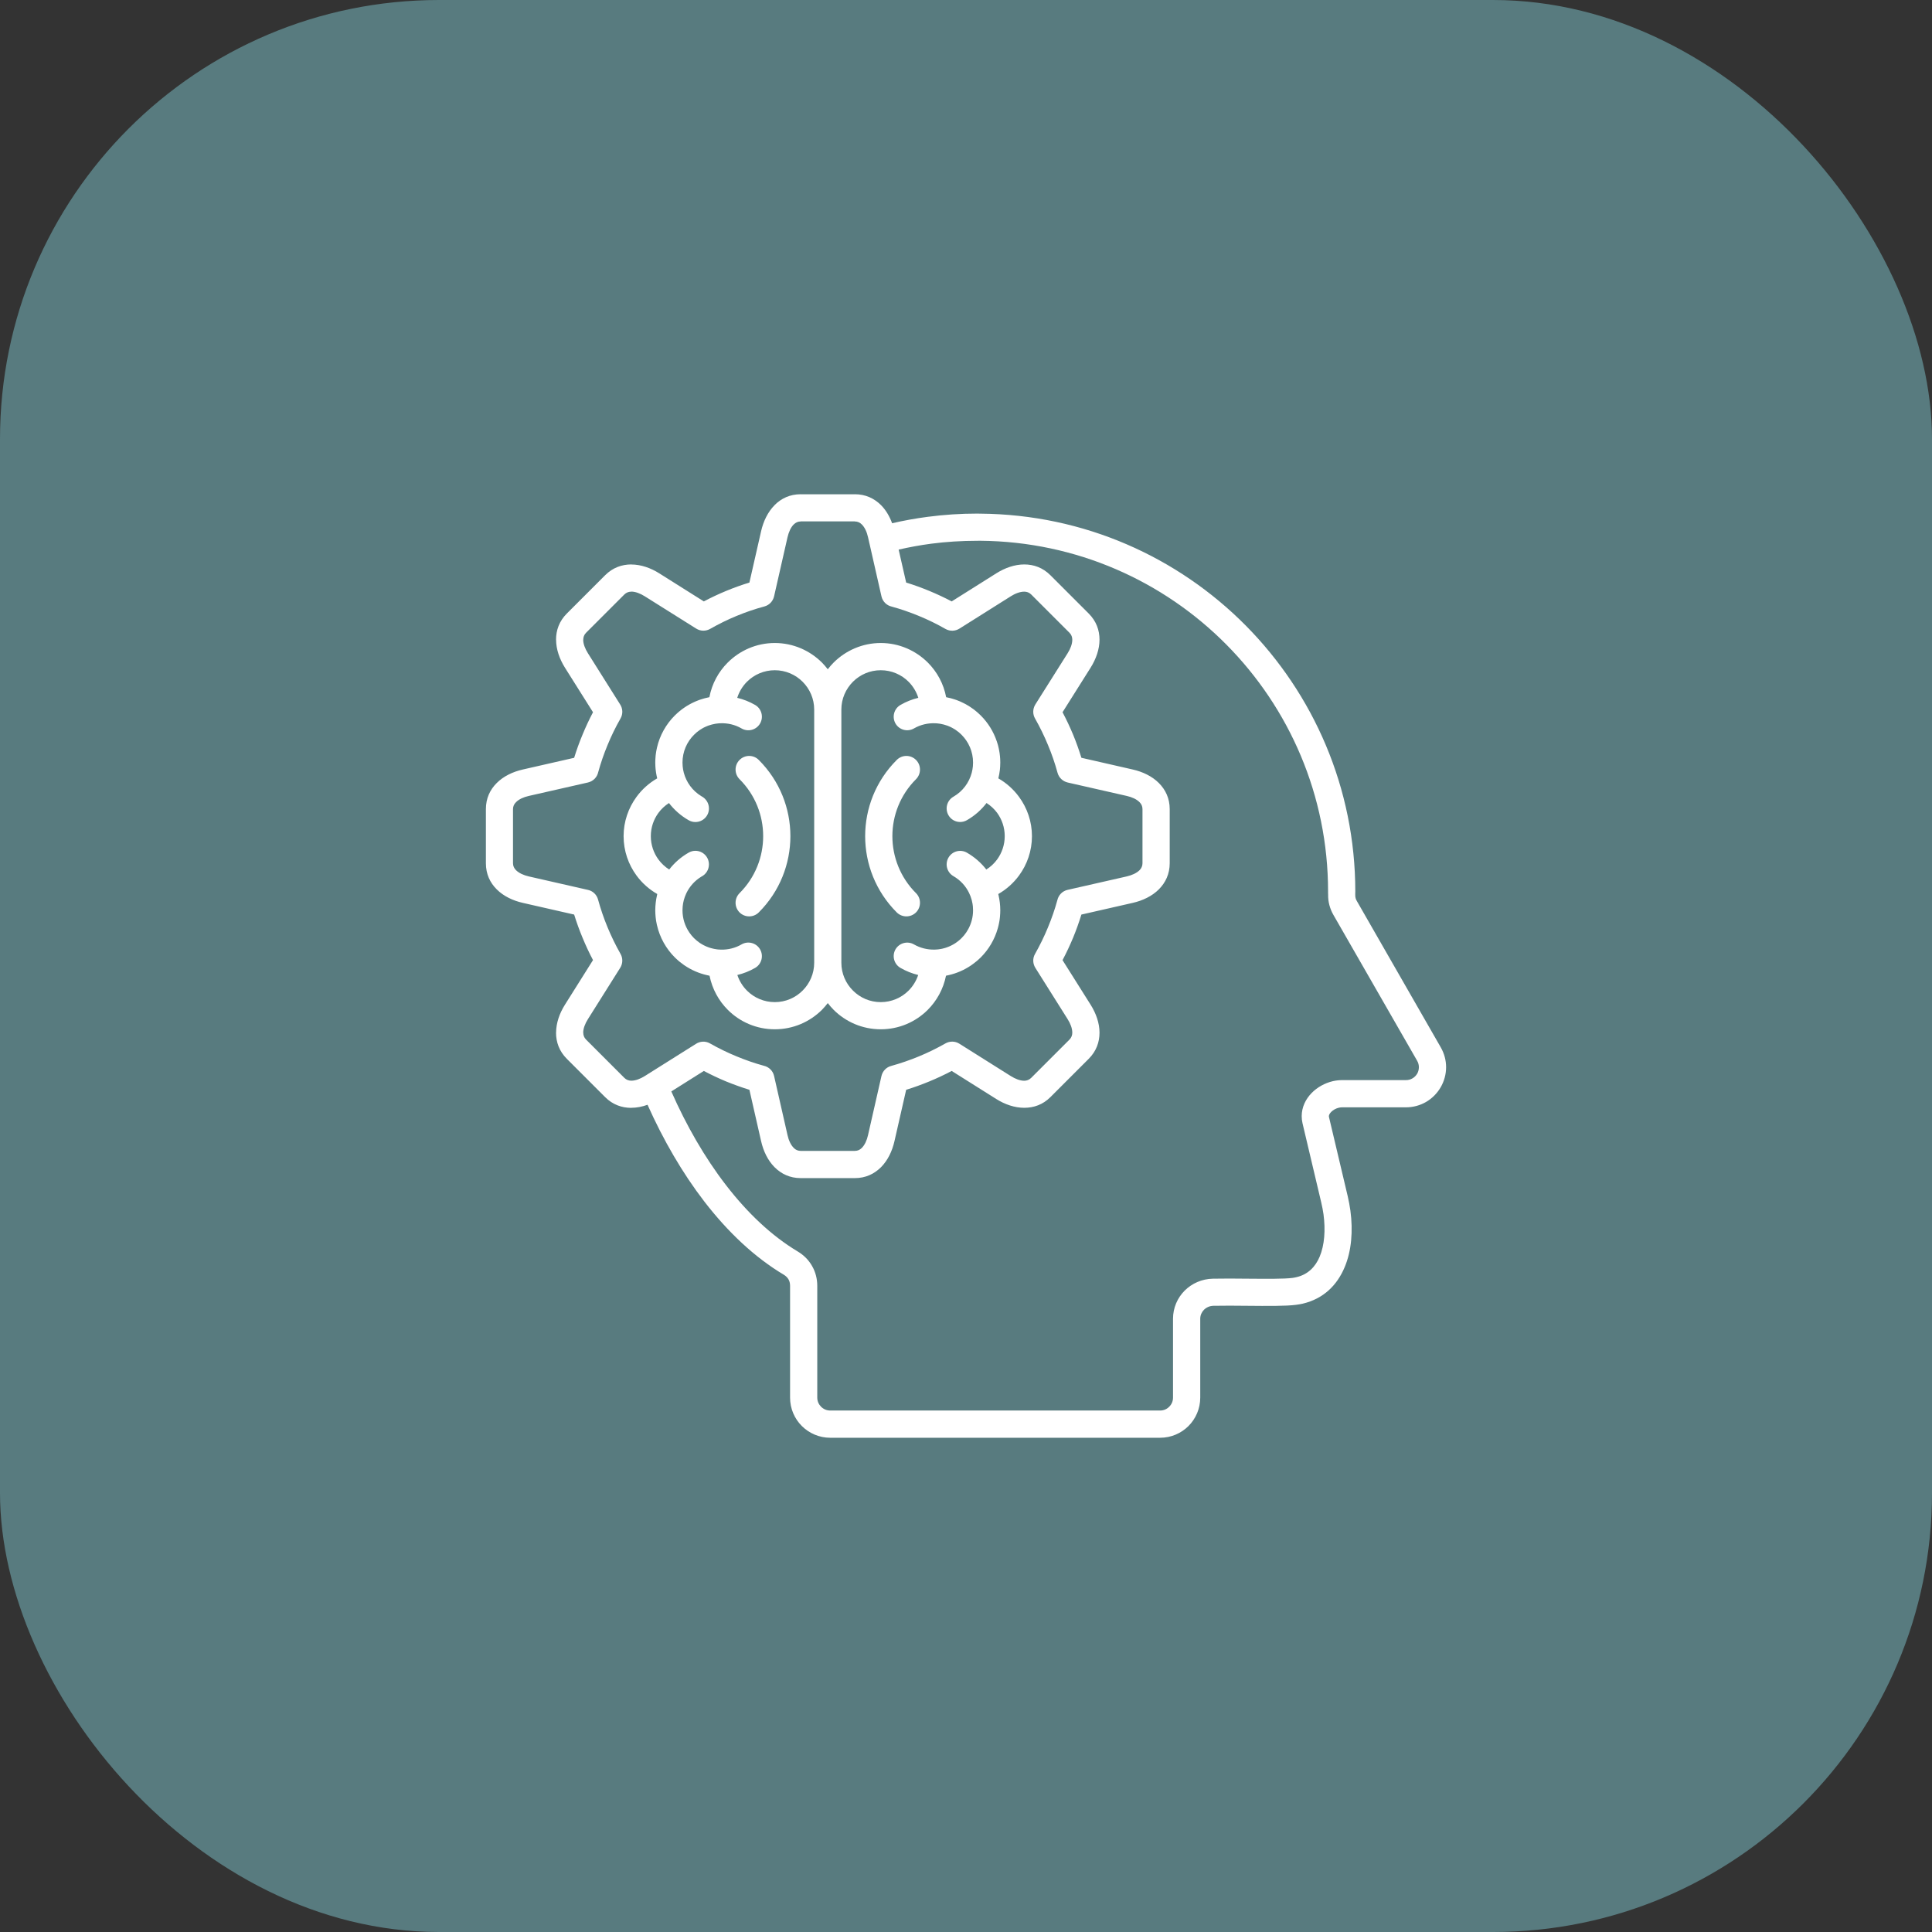
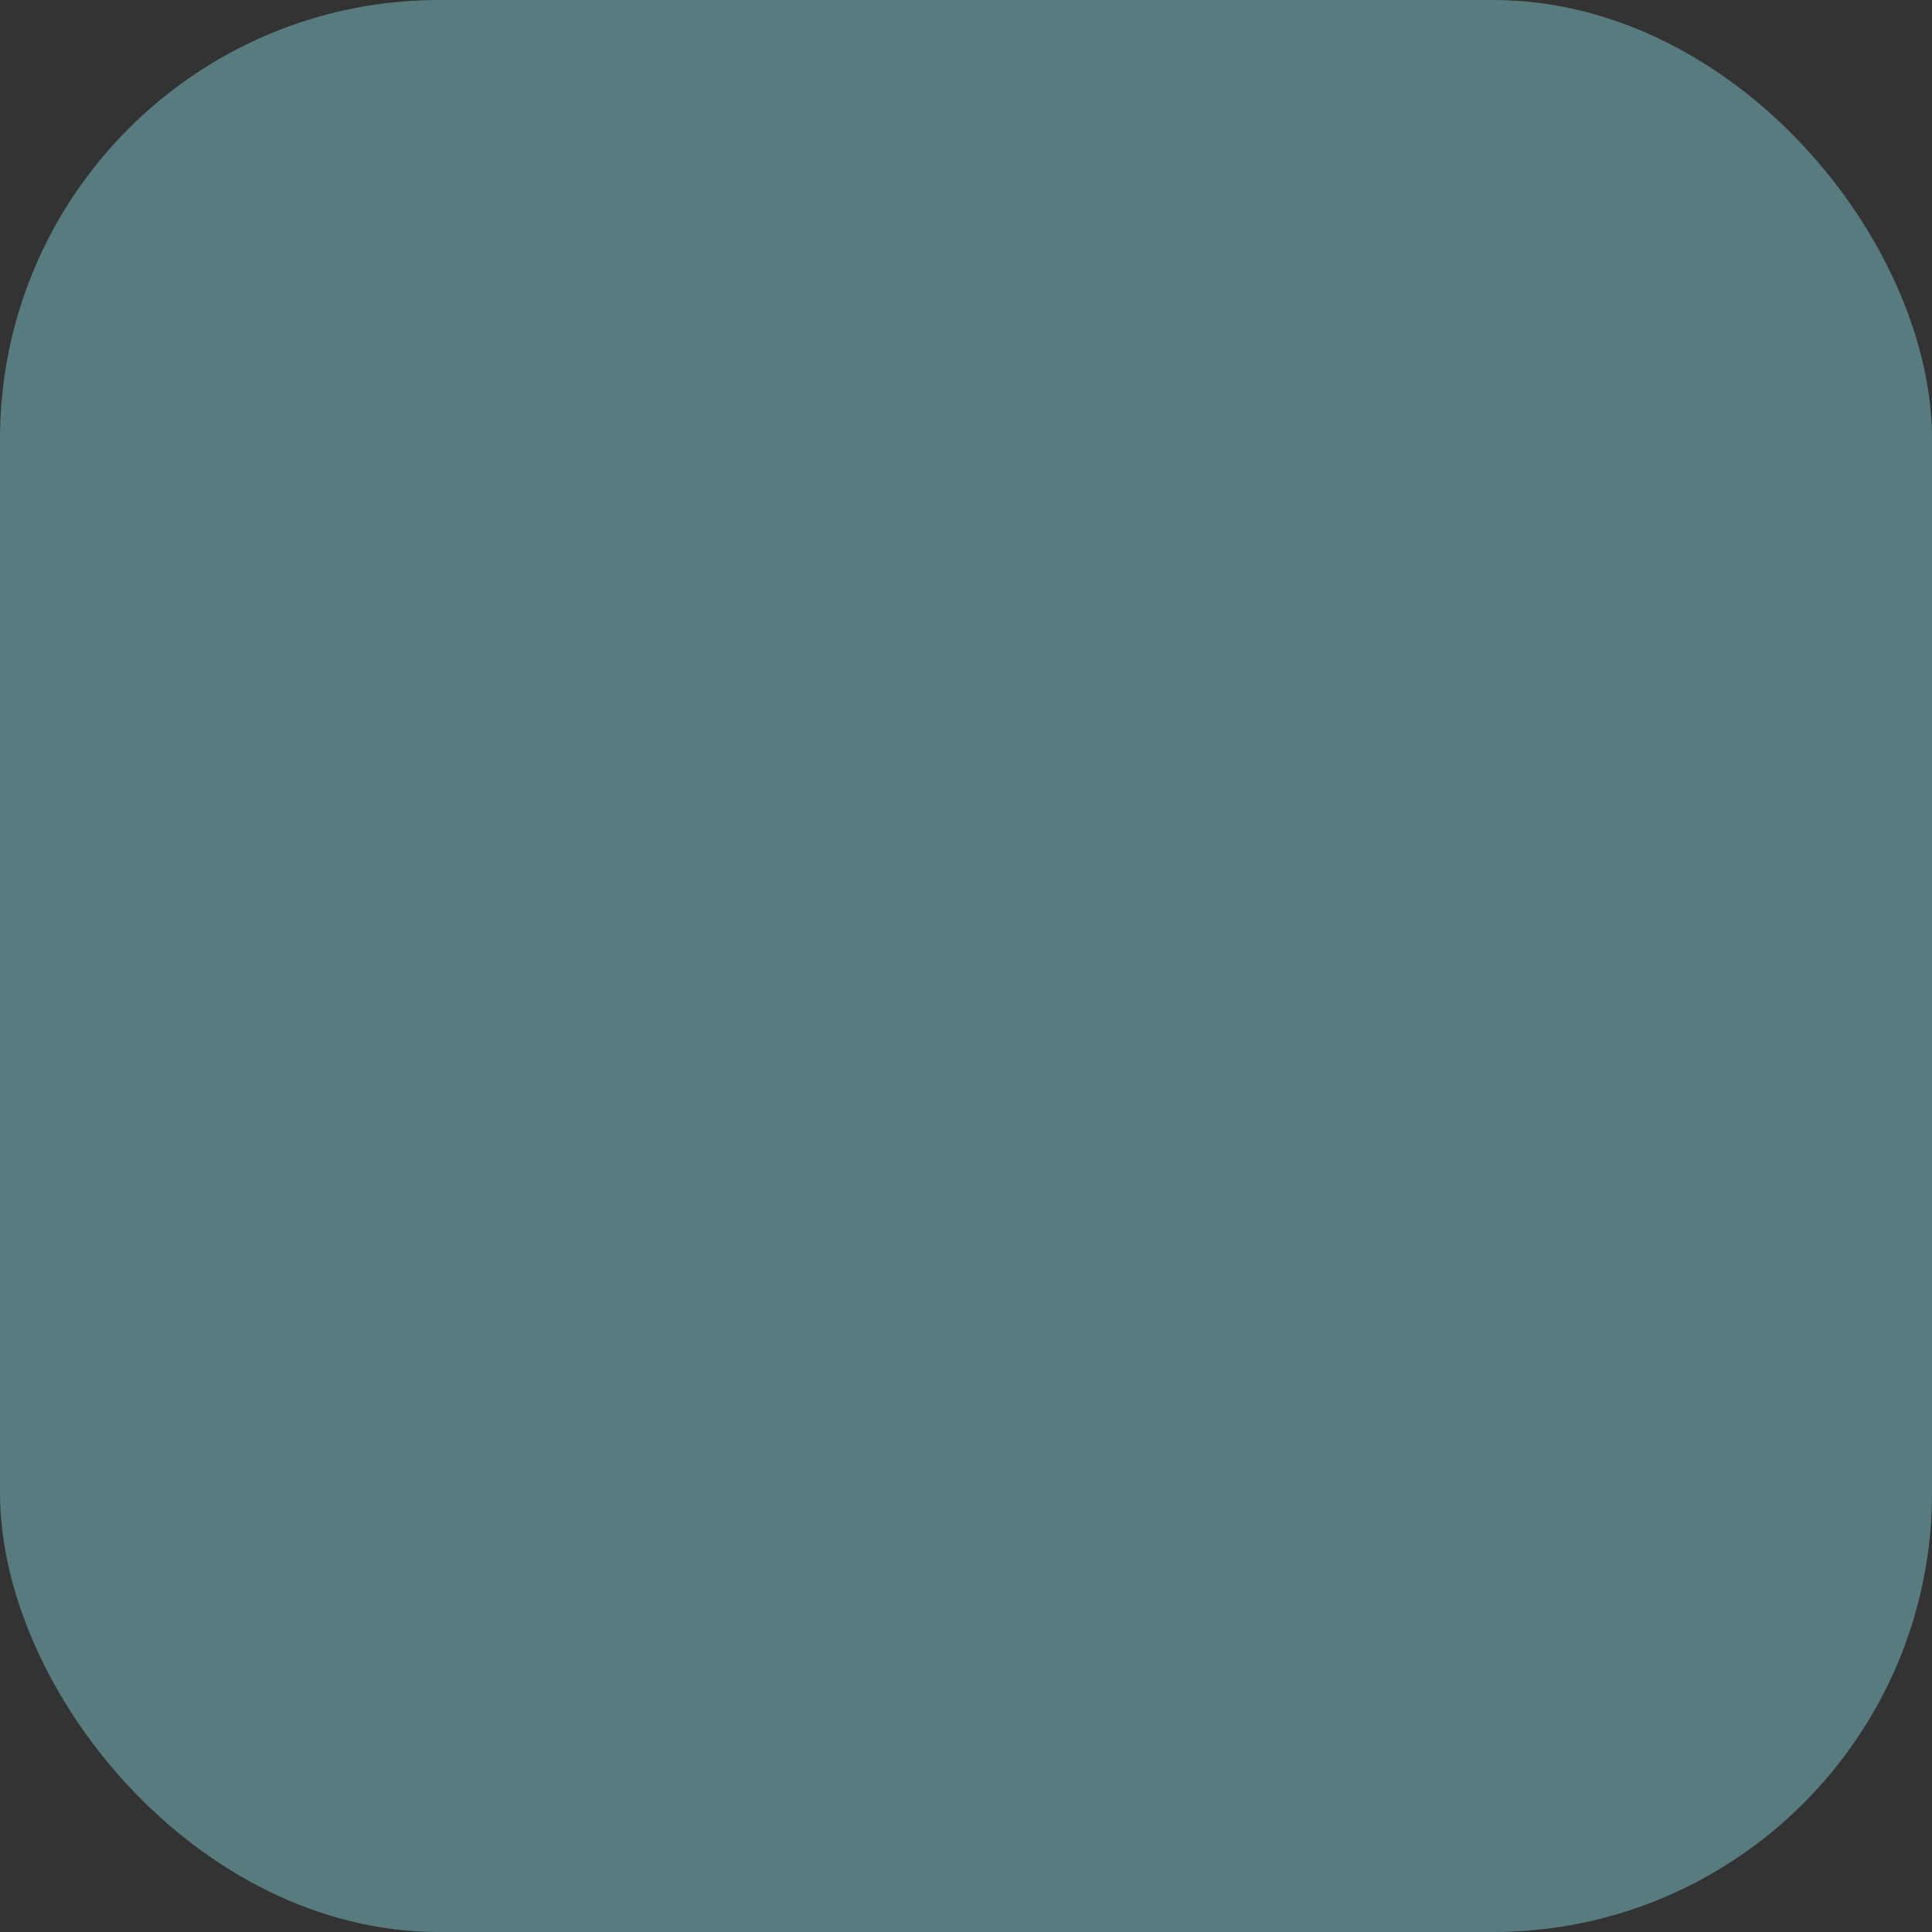
<svg xmlns="http://www.w3.org/2000/svg" fill="none" viewBox="0 0 66 66" height="66" width="66">
  <rect x="0" y="0" width="66" height="66" fill="#333333" stroke="none" />
  <rect fill="#587B7F" rx="15" height="66" width="66" y="-0" />
  <g clip-path="url(#clip0_1189_3676)">
-     <path fill="white" d="M49.217 35.776L46.358 30.791C46.333 30.752 46.318 30.716 46.31 30.684C46.301 30.648 46.295 30.608 46.297 30.565C46.297 30.381 46.299 30.565 46.299 30.458C46.299 26.915 44.868 23.702 42.553 21.366C40.238 19.032 37.036 17.575 33.491 17.547C33.307 17.545 33.491 17.545 33.384 17.545C32.818 17.545 32.251 17.582 31.688 17.656C31.275 17.71 30.87 17.784 30.476 17.875C30.389 17.639 30.264 17.424 30.096 17.255C29.866 17.027 29.57 16.884 29.203 16.884V16.886H27.353V16.884C26.986 16.884 26.69 17.025 26.461 17.255V17.257C26.229 17.49 26.077 17.81 26 18.149L25.601 19.901C25.331 19.984 25.068 20.078 24.808 20.186C24.548 20.293 24.294 20.413 24.044 20.545L22.523 19.587C22.231 19.403 21.896 19.284 21.567 19.284V19.282C21.243 19.282 20.932 19.391 20.672 19.651L19.364 20.959C19.104 21.219 18.995 21.53 18.995 21.854H18.997C18.997 22.183 19.116 22.516 19.3 22.81L20.258 24.331C20.126 24.581 20.008 24.835 19.901 25.095C19.793 25.353 19.697 25.618 19.614 25.888L17.862 26.287C17.521 26.364 17.201 26.516 16.97 26.748C16.74 26.976 16.599 27.273 16.599 27.64V29.491C16.599 29.858 16.74 30.155 16.97 30.383C17.201 30.614 17.521 30.767 17.862 30.844L19.614 31.243C19.697 31.512 19.793 31.776 19.901 32.035C20.008 32.295 20.126 32.549 20.258 32.798L19.3 34.321C19.116 34.612 18.997 34.947 18.997 35.277H18.995C18.995 35.601 19.104 35.911 19.364 36.171L20.672 37.479C20.932 37.739 21.243 37.846 21.567 37.846V37.844C21.752 37.844 21.94 37.806 22.121 37.741C22.657 38.941 23.311 40.073 24.064 41.05C24.863 42.085 25.774 42.95 26.775 43.546C26.847 43.589 26.901 43.644 26.937 43.706C26.973 43.768 26.99 43.843 26.99 43.926V47.746C26.99 48.124 27.144 48.467 27.392 48.715C27.641 48.962 27.984 49.116 28.36 49.116H39.632C40.01 49.116 40.353 48.962 40.601 48.715C40.848 48.467 41.002 48.124 41.002 47.746V45.05C41.002 44.932 41.051 44.824 41.128 44.745C41.213 44.662 41.326 44.61 41.452 44.608C41.797 44.6 42.207 44.604 42.61 44.608C43.285 44.614 43.942 44.621 44.279 44.574C44.362 44.563 44.438 44.55 44.503 44.535C45.213 44.367 45.676 43.906 45.934 43.292C46.171 42.733 46.224 42.048 46.132 41.359C46.107 41.188 46.077 41.02 46.039 40.86L45.401 38.163C45.397 38.153 45.397 38.142 45.397 38.131C45.397 38.086 45.428 38.033 45.474 37.986C45.542 37.916 45.638 37.865 45.738 37.841C45.776 37.831 45.815 37.828 45.853 37.828H48.029C48.281 37.828 48.513 37.76 48.712 37.647C48.923 37.525 49.096 37.349 49.215 37.144C49.335 36.937 49.401 36.7 49.401 36.457C49.401 36.229 49.343 35.996 49.217 35.776L49.217 35.776ZM21.329 36.822L20.021 35.514C19.953 35.446 19.925 35.363 19.925 35.277H19.923C19.923 35.134 19.987 34.97 20.085 34.814L21.188 33.061C21.282 32.911 21.28 32.724 21.194 32.579C21.028 32.286 20.883 31.986 20.757 31.683C20.627 31.369 20.518 31.051 20.43 30.729C20.383 30.558 20.247 30.435 20.085 30.4L18.065 29.94C17.888 29.899 17.728 29.827 17.627 29.726C17.563 29.662 17.525 29.584 17.525 29.49V27.64C17.525 27.546 17.563 27.467 17.627 27.405C17.728 27.301 17.888 27.23 18.065 27.19L20.085 26.731C20.266 26.689 20.398 26.55 20.435 26.381C20.522 26.066 20.629 25.754 20.757 25.447C20.883 25.14 21.03 24.839 21.198 24.544C21.288 24.387 21.275 24.201 21.182 24.06L20.085 22.317C19.987 22.16 19.923 21.997 19.923 21.854H19.925C19.925 21.767 19.953 21.684 20.021 21.616L21.329 20.308C21.397 20.24 21.48 20.212 21.566 20.212V20.21C21.709 20.21 21.873 20.274 22.029 20.372L23.782 21.473C23.933 21.569 24.119 21.566 24.264 21.481C24.556 21.315 24.855 21.168 25.16 21.042C25.474 20.912 25.792 20.803 26.114 20.717C26.286 20.67 26.408 20.532 26.444 20.37L26.903 18.352C26.945 18.174 27.014 18.015 27.118 17.912V17.914C27.18 17.852 27.257 17.814 27.353 17.814V17.812H29.203V17.814C29.299 17.814 29.377 17.852 29.439 17.914C29.542 18.015 29.614 18.175 29.653 18.352L29.689 18.509C29.691 18.524 29.694 18.539 29.698 18.554C29.699 18.556 29.7 18.558 29.701 18.561L30.112 20.372C30.154 20.553 30.293 20.685 30.462 20.722C30.777 20.809 31.087 20.916 31.396 21.044C31.703 21.17 32.004 21.317 32.298 21.485C32.456 21.575 32.642 21.562 32.783 21.47L34.527 20.372C34.681 20.274 34.845 20.212 34.99 20.212C35.076 20.212 35.159 20.24 35.227 20.308L36.535 21.616C36.603 21.684 36.631 21.767 36.631 21.854C36.631 21.998 36.569 22.162 36.471 22.317L35.368 24.067C35.274 24.22 35.276 24.406 35.361 24.549C35.528 24.843 35.673 25.142 35.799 25.447C35.931 25.761 36.04 26.079 36.127 26.399C36.174 26.571 36.311 26.693 36.473 26.731H36.471L38.491 27.19C38.668 27.23 38.828 27.301 38.93 27.405C38.992 27.467 39.029 27.544 39.029 27.64V29.49C39.029 29.584 38.992 29.663 38.93 29.726C38.828 29.827 38.668 29.899 38.491 29.94L36.471 30.399C36.292 30.439 36.159 30.58 36.121 30.75C36.035 31.064 35.927 31.375 35.799 31.683C35.673 31.99 35.526 32.291 35.359 32.587C35.268 32.743 35.282 32.929 35.374 33.071L36.471 34.814C36.569 34.968 36.631 35.132 36.631 35.277C36.631 35.363 36.603 35.446 36.535 35.514L35.227 36.822C35.157 36.89 35.076 36.92 34.99 36.92C34.847 36.92 34.683 36.856 34.527 36.758L32.774 35.655C32.623 35.559 32.437 35.563 32.292 35.648C32 35.813 31.701 35.96 31.396 36.086C31.082 36.216 30.764 36.325 30.444 36.414C30.272 36.459 30.15 36.596 30.112 36.758L29.653 38.778C29.614 38.955 29.542 39.113 29.439 39.217C29.376 39.279 29.299 39.316 29.203 39.316H27.353C27.257 39.316 27.18 39.279 27.118 39.217C27.014 39.113 26.942 38.955 26.903 38.778L26.444 36.758C26.404 36.577 26.263 36.446 26.094 36.408C25.779 36.322 25.469 36.214 25.16 36.086C24.853 35.96 24.552 35.813 24.256 35.646C24.1 35.555 23.914 35.569 23.773 35.661L22.11 36.707C22.102 36.712 22.093 36.718 22.085 36.723L22.029 36.758C21.873 36.856 21.709 36.918 21.567 36.918C21.48 36.918 21.397 36.89 21.329 36.822V36.822ZM48.413 36.679C48.373 36.745 48.319 36.801 48.251 36.839C48.189 36.877 48.114 36.898 48.029 36.898H45.853C45.746 36.898 45.636 36.911 45.529 36.935C45.258 36.999 45.002 37.142 44.814 37.332C44.603 37.545 44.468 37.822 44.468 38.13C44.468 38.209 44.477 38.291 44.496 38.373L45.134 41.071C45.168 41.212 45.194 41.351 45.213 41.483C45.284 42.016 45.249 42.532 45.081 42.932C44.934 43.279 44.68 43.539 44.292 43.629C44.243 43.64 44.198 43.65 44.157 43.655C43.876 43.693 43.255 43.687 42.617 43.682C42.205 43.678 41.785 43.674 41.433 43.682C41.058 43.689 40.718 43.843 40.471 44.088C40.225 44.335 40.072 44.674 40.072 45.05V47.746C40.072 47.868 40.023 47.977 39.942 48.056C39.863 48.137 39.754 48.186 39.632 48.186H28.36C28.239 48.186 28.13 48.137 28.049 48.056C27.97 47.977 27.919 47.868 27.919 47.746V43.926C27.919 43.684 27.859 43.452 27.742 43.249C27.628 43.047 27.462 42.878 27.251 42.752C26.353 42.215 25.529 41.43 24.799 40.483C24.076 39.546 23.447 38.451 22.933 37.285L24.044 36.585C24.294 36.717 24.548 36.837 24.808 36.945C25.068 37.05 25.331 37.146 25.601 37.229L26 38.981C26.077 39.322 26.229 39.642 26.461 39.874C26.69 40.103 26.986 40.246 27.353 40.246H29.203C29.57 40.246 29.866 40.103 30.096 39.874C30.327 39.642 30.48 39.322 30.557 38.981L30.956 37.229C31.225 37.146 31.488 37.05 31.748 36.943C32.008 36.835 32.262 36.717 32.511 36.585L34.033 37.543C34.325 37.728 34.66 37.844 34.99 37.844C35.315 37.844 35.626 37.737 35.884 37.479L37.192 36.171C37.452 35.911 37.561 35.6 37.561 35.277C37.561 34.949 37.441 34.614 37.256 34.321L36.298 32.8C36.43 32.549 36.55 32.295 36.658 32.035C36.765 31.776 36.859 31.512 36.942 31.243L38.694 30.844C39.035 30.767 39.355 30.614 39.587 30.383C39.816 30.153 39.959 29.855 39.959 29.49V27.64C39.959 27.273 39.816 26.977 39.587 26.748C39.355 26.516 39.035 26.364 38.694 26.287L36.942 25.887C36.859 25.618 36.765 25.353 36.658 25.095C36.55 24.835 36.43 24.581 36.298 24.331L37.256 22.81C37.441 22.516 37.561 22.181 37.561 21.853C37.561 21.53 37.452 21.219 37.192 20.959L35.884 19.651C35.624 19.391 35.313 19.282 34.99 19.282C34.662 19.282 34.327 19.401 34.033 19.587L32.511 20.545C32.262 20.413 32.008 20.295 31.748 20.187C31.49 20.08 31.225 19.984 30.956 19.901L30.699 18.775C31.065 18.691 31.434 18.624 31.807 18.574C32.315 18.508 32.842 18.474 33.384 18.474C33.561 18.474 33.367 18.471 33.484 18.473C36.774 18.499 39.745 19.851 41.894 22.019C44.042 24.186 45.369 27.167 45.369 30.458C45.369 30.635 45.371 30.442 45.371 30.559C45.369 30.683 45.382 30.802 45.413 30.917C45.444 31.035 45.49 31.147 45.55 31.252L48.411 36.236C48.453 36.308 48.471 36.383 48.471 36.457C48.471 36.536 48.451 36.613 48.413 36.679V36.679ZM30.634 31.169C29.915 30.45 29.555 29.507 29.555 28.564C29.555 27.621 29.915 26.68 30.634 25.961C30.817 25.778 31.11 25.778 31.293 25.961C31.473 26.142 31.473 26.437 31.293 26.618C30.754 27.156 30.485 27.86 30.485 28.564C30.485 29.268 30.754 29.974 31.293 30.512C31.473 30.693 31.473 30.987 31.293 31.169C31.11 31.35 30.817 31.35 30.634 31.169ZM22.446 30.578C22.446 30.578 22.446 30.579 22.445 30.579C22.406 30.748 22.386 30.921 22.385 31.096V31.098V31.101C22.385 31.136 22.386 31.172 22.388 31.208C22.388 31.212 22.389 31.217 22.389 31.221C22.39 31.252 22.393 31.284 22.396 31.315C22.397 31.324 22.398 31.334 22.399 31.343C22.401 31.368 22.404 31.392 22.408 31.416C22.41 31.432 22.413 31.449 22.415 31.466C22.418 31.481 22.421 31.497 22.424 31.512C22.428 31.537 22.433 31.563 22.439 31.588C22.44 31.593 22.442 31.599 22.443 31.605C22.54 32.029 22.754 32.408 23.052 32.706C23.063 32.717 23.075 32.727 23.086 32.738C23.103 32.754 23.121 32.771 23.139 32.787C23.159 32.805 23.179 32.823 23.2 32.841C23.203 32.843 23.207 32.846 23.21 32.849C23.262 32.891 23.315 32.931 23.37 32.97C23.375 32.973 23.379 32.976 23.384 32.979C23.613 33.135 23.874 33.25 24.153 33.313C24.165 33.316 24.177 33.318 24.189 33.321C24.206 33.325 24.222 33.329 24.239 33.332C24.33 33.786 24.554 34.191 24.868 34.503C25.28 34.912 25.845 35.162 26.468 35.162C27.097 35.162 27.665 34.908 28.078 34.498C28.149 34.425 28.216 34.348 28.278 34.267C28.34 34.348 28.407 34.425 28.479 34.498C28.891 34.908 29.459 35.162 30.088 35.162C30.711 35.162 31.276 34.912 31.688 34.503C32.002 34.191 32.226 33.786 32.317 33.332C32.333 33.329 32.349 33.325 32.365 33.321C32.379 33.319 32.393 33.315 32.407 33.312C32.685 33.249 32.944 33.135 33.173 32.979C33.177 32.976 33.182 32.973 33.186 32.97C33.241 32.931 33.295 32.891 33.346 32.848C33.35 32.846 33.353 32.843 33.356 32.841C33.377 32.823 33.397 32.805 33.418 32.787C33.435 32.771 33.453 32.754 33.47 32.738C33.481 32.727 33.493 32.717 33.505 32.706C33.776 32.434 33.978 32.095 34.085 31.716C34.087 31.71 34.089 31.703 34.09 31.697C34.097 31.672 34.104 31.646 34.11 31.62C34.113 31.606 34.116 31.593 34.119 31.579C34.123 31.56 34.127 31.541 34.131 31.522C34.135 31.502 34.138 31.481 34.142 31.46C34.144 31.448 34.146 31.435 34.148 31.422C34.151 31.395 34.155 31.368 34.158 31.34C34.159 31.333 34.159 31.326 34.16 31.318C34.163 31.285 34.166 31.253 34.167 31.22C34.168 31.216 34.168 31.213 34.168 31.209C34.17 31.173 34.171 31.137 34.171 31.101C34.171 31.1 34.171 31.099 34.171 31.098C34.171 31.097 34.171 31.096 34.171 31.096C34.171 30.921 34.15 30.748 34.111 30.579C34.111 30.579 34.111 30.579 34.111 30.578C34.109 30.565 34.105 30.554 34.103 30.541C34.38 30.383 34.623 30.166 34.811 29.91C35.089 29.532 35.253 29.067 35.253 28.564C35.253 28.065 35.089 27.601 34.813 27.224C34.624 26.966 34.384 26.75 34.105 26.59C34.128 26.497 34.145 26.403 34.156 26.308C34.156 26.307 34.157 26.307 34.157 26.306C34.161 26.265 34.164 26.224 34.167 26.183C34.167 26.18 34.167 26.177 34.167 26.174C34.17 26.134 34.171 26.093 34.171 26.053C34.171 26.053 34.171 26.052 34.171 26.051C34.171 26.05 34.171 26.049 34.171 26.048C34.171 26.011 34.17 25.974 34.168 25.936C34.168 25.935 34.168 25.933 34.168 25.932C34.166 25.896 34.163 25.861 34.16 25.825C34.159 25.821 34.159 25.817 34.158 25.813C34.155 25.782 34.151 25.75 34.147 25.719C34.145 25.71 34.144 25.702 34.142 25.693C34.139 25.668 34.134 25.643 34.129 25.618C34.126 25.603 34.123 25.588 34.12 25.573C34.117 25.556 34.112 25.538 34.108 25.52C34.103 25.499 34.097 25.477 34.092 25.455C34.089 25.445 34.086 25.435 34.083 25.424C34.075 25.395 34.066 25.367 34.056 25.338C34.055 25.335 34.054 25.332 34.053 25.329C33.94 24.991 33.751 24.688 33.504 24.442C33.494 24.432 33.483 24.423 33.473 24.413C33.452 24.393 33.431 24.373 33.41 24.354C33.395 24.34 33.38 24.327 33.364 24.314C33.331 24.286 33.298 24.26 33.265 24.234C33.249 24.222 33.232 24.211 33.215 24.199C33.193 24.183 33.17 24.167 33.147 24.152C33.129 24.14 33.111 24.128 33.092 24.116C33.057 24.095 33.022 24.074 32.987 24.055C32.967 24.044 32.946 24.034 32.926 24.024C32.903 24.012 32.88 24.001 32.856 23.99C32.836 23.98 32.816 23.971 32.796 23.962C32.758 23.946 32.719 23.931 32.681 23.916C32.661 23.909 32.642 23.903 32.622 23.896C32.589 23.885 32.555 23.875 32.521 23.865C32.506 23.861 32.491 23.856 32.476 23.852C32.432 23.841 32.388 23.831 32.343 23.822C32.336 23.82 32.329 23.818 32.322 23.817C32.236 23.359 32.012 22.949 31.695 22.633C31.283 22.223 30.715 21.966 30.088 21.966C29.461 21.966 28.891 22.223 28.479 22.633C28.407 22.705 28.34 22.782 28.278 22.864C28.216 22.782 28.149 22.705 28.078 22.633C27.665 22.223 27.097 21.966 26.468 21.966C25.839 21.966 25.273 22.223 24.861 22.633C24.544 22.949 24.32 23.359 24.234 23.817C24.226 23.818 24.218 23.821 24.211 23.822C24.167 23.831 24.124 23.841 24.081 23.852C24.065 23.856 24.05 23.861 24.035 23.865C24.001 23.875 23.968 23.885 23.934 23.896C23.915 23.903 23.895 23.909 23.875 23.916C23.837 23.931 23.799 23.946 23.761 23.962C23.74 23.971 23.72 23.981 23.699 23.99C23.676 24.001 23.654 24.012 23.631 24.023C23.61 24.034 23.589 24.044 23.568 24.056C23.534 24.075 23.499 24.095 23.466 24.115C23.445 24.128 23.425 24.141 23.406 24.154C23.386 24.167 23.366 24.181 23.346 24.195C23.327 24.209 23.307 24.222 23.288 24.237C23.257 24.26 23.227 24.285 23.197 24.31C23.176 24.327 23.157 24.344 23.137 24.362C23.123 24.375 23.109 24.388 23.095 24.402C23.08 24.415 23.066 24.428 23.052 24.442C22.755 24.739 22.54 25.117 22.443 25.541C22.442 25.548 22.44 25.555 22.439 25.562C22.433 25.586 22.428 25.61 22.424 25.634C22.421 25.651 22.418 25.667 22.415 25.684C22.413 25.699 22.41 25.715 22.408 25.73C22.404 25.756 22.401 25.781 22.398 25.807C22.398 25.815 22.397 25.823 22.396 25.832C22.393 25.864 22.39 25.896 22.389 25.929C22.389 25.932 22.388 25.936 22.388 25.939C22.386 25.976 22.385 26.012 22.385 26.049V26.051V26.053C22.385 26.095 22.387 26.136 22.389 26.177C22.389 26.178 22.389 26.18 22.389 26.181C22.397 26.32 22.418 26.456 22.451 26.59C22.172 26.75 21.931 26.966 21.743 27.224C21.467 27.601 21.303 28.066 21.303 28.564C21.303 29.067 21.467 29.532 21.745 29.91C21.933 30.166 22.176 30.383 22.453 30.541C22.451 30.554 22.447 30.565 22.445 30.578L22.446 30.578ZM29.137 23.29C29.38 23.047 29.715 22.896 30.088 22.896C30.459 22.896 30.796 23.047 31.039 23.29C31.19 23.442 31.305 23.63 31.371 23.839C31.162 23.889 30.957 23.969 30.762 24.082C30.54 24.21 30.465 24.493 30.591 24.715C30.719 24.937 31.001 25.012 31.223 24.884C31.451 24.753 31.702 24.698 31.947 24.708C31.967 24.709 31.987 24.709 32.006 24.711C32.037 24.713 32.068 24.717 32.098 24.722C32.108 24.724 32.118 24.725 32.129 24.727C32.166 24.733 32.202 24.741 32.239 24.751C32.242 24.752 32.246 24.753 32.249 24.754C32.285 24.763 32.32 24.775 32.355 24.787C32.363 24.79 32.371 24.793 32.38 24.796C32.408 24.807 32.437 24.82 32.465 24.832C32.479 24.839 32.494 24.846 32.508 24.853C32.528 24.864 32.548 24.875 32.569 24.887C32.59 24.899 32.61 24.911 32.631 24.924C32.643 24.933 32.655 24.941 32.667 24.95C32.694 24.968 32.719 24.987 32.744 25.007C32.75 25.012 32.755 25.017 32.761 25.021C32.791 25.046 32.819 25.072 32.847 25.1C32.847 25.101 32.848 25.101 32.849 25.102C32.878 25.131 32.905 25.161 32.931 25.193C32.934 25.196 32.937 25.2 32.94 25.203C32.963 25.232 32.985 25.261 33.006 25.292C33.013 25.301 33.019 25.312 33.025 25.322C33.042 25.348 33.059 25.374 33.074 25.401C33.08 25.412 33.085 25.423 33.09 25.434C33.106 25.464 33.122 25.495 33.135 25.527C33.136 25.527 33.136 25.528 33.136 25.529C33.204 25.689 33.241 25.866 33.241 26.051C33.241 26.096 33.239 26.139 33.235 26.181C33.227 26.255 33.215 26.328 33.196 26.399C33.107 26.733 32.891 27.032 32.571 27.216C32.349 27.344 32.273 27.627 32.401 27.849C32.528 28.071 32.81 28.146 33.032 28.018C33.301 27.864 33.525 27.663 33.702 27.432C33.843 27.522 33.967 27.637 34.066 27.771C34.227 27.994 34.323 28.267 34.323 28.564C34.323 28.863 34.225 29.138 34.064 29.36C33.964 29.497 33.838 29.614 33.694 29.704C33.518 29.478 33.296 29.281 33.032 29.129C32.81 29.001 32.528 29.078 32.401 29.298C32.273 29.52 32.349 29.803 32.571 29.931C32.81 30.069 32.992 30.271 33.105 30.504C33.107 30.507 33.108 30.511 33.109 30.514C33.111 30.519 33.113 30.523 33.115 30.528C33.13 30.558 33.143 30.589 33.155 30.62C33.156 30.622 33.157 30.624 33.157 30.627C33.172 30.666 33.185 30.707 33.196 30.748C33.207 30.789 33.216 30.831 33.223 30.873C33.224 30.875 33.224 30.877 33.224 30.88C33.229 30.908 33.232 30.936 33.235 30.965C33.239 31.008 33.241 31.052 33.241 31.098C33.241 31.327 33.183 31.542 33.082 31.731C33.08 31.734 33.079 31.737 33.077 31.74C33.059 31.774 33.038 31.807 33.017 31.839C33.014 31.844 33.012 31.848 33.009 31.852C32.988 31.883 32.965 31.913 32.942 31.942C32.938 31.947 32.933 31.953 32.929 31.958C32.908 31.984 32.885 32.008 32.862 32.032C32.854 32.041 32.845 32.05 32.836 32.059C32.815 32.079 32.794 32.099 32.772 32.117C32.76 32.127 32.748 32.137 32.736 32.147C32.716 32.163 32.694 32.179 32.673 32.194C32.658 32.205 32.643 32.215 32.628 32.225C32.608 32.238 32.587 32.25 32.567 32.262C32.549 32.272 32.531 32.282 32.513 32.291C32.493 32.302 32.473 32.311 32.452 32.321C32.434 32.329 32.415 32.337 32.395 32.345C32.373 32.354 32.35 32.362 32.327 32.37C32.31 32.376 32.294 32.381 32.277 32.386C32.25 32.394 32.223 32.401 32.196 32.407C32.18 32.411 32.165 32.414 32.149 32.417C32.121 32.422 32.093 32.427 32.064 32.43C32.049 32.432 32.034 32.434 32.019 32.435C31.987 32.438 31.955 32.44 31.923 32.44C31.686 32.445 31.444 32.389 31.223 32.263C31.001 32.135 30.719 32.212 30.591 32.432C30.465 32.654 30.54 32.937 30.762 33.065C30.956 33.177 31.16 33.257 31.367 33.307C31.299 33.512 31.184 33.696 31.033 33.846C30.792 34.085 30.457 34.234 30.088 34.234C29.715 34.234 29.38 34.083 29.137 33.838C28.893 33.596 28.742 33.259 28.742 32.888V24.24C28.742 23.87 28.893 23.535 29.137 23.29ZM22.233 28.564C22.233 28.267 22.329 27.994 22.491 27.772C22.589 27.637 22.713 27.523 22.853 27.433C23.03 27.664 23.254 27.864 23.522 28.018C23.596 28.061 23.675 28.082 23.754 28.082C24.012 28.082 24.219 27.875 24.219 27.617C24.219 27.437 24.115 27.279 23.963 27.201C23.654 27.015 23.447 26.723 23.36 26.399C23.341 26.327 23.328 26.254 23.321 26.179C23.317 26.137 23.315 26.095 23.315 26.051C23.315 25.678 23.466 25.343 23.709 25.101C23.767 25.041 23.832 24.988 23.901 24.941C23.907 24.937 23.913 24.933 23.919 24.929C23.945 24.911 23.972 24.895 24 24.879C24.015 24.871 24.029 24.863 24.044 24.855C24.064 24.845 24.083 24.836 24.103 24.827C24.127 24.816 24.15 24.806 24.174 24.797C24.186 24.793 24.198 24.788 24.209 24.784C24.241 24.773 24.274 24.762 24.307 24.754C24.31 24.753 24.314 24.752 24.317 24.751C24.354 24.741 24.39 24.733 24.427 24.727C24.438 24.725 24.448 24.723 24.458 24.722C24.489 24.717 24.519 24.713 24.55 24.711C24.57 24.709 24.589 24.709 24.609 24.708C24.854 24.698 25.105 24.753 25.331 24.884C25.553 25.014 25.837 24.937 25.965 24.716C26.093 24.494 26.018 24.21 25.796 24.082C25.6 23.969 25.395 23.889 25.185 23.839C25.251 23.63 25.366 23.442 25.517 23.29C25.76 23.047 26.097 22.896 26.468 22.896C26.839 22.896 27.176 23.047 27.419 23.29C27.663 23.534 27.814 23.869 27.814 24.24V32.888C27.814 33.259 27.663 33.596 27.419 33.839C27.176 34.083 26.841 34.234 26.468 34.234C26.099 34.234 25.764 34.085 25.523 33.846C25.372 33.697 25.257 33.512 25.189 33.307C25.397 33.257 25.601 33.178 25.796 33.065C26.018 32.937 26.093 32.653 25.965 32.431C25.837 32.21 25.553 32.133 25.331 32.263C25.112 32.39 24.87 32.446 24.633 32.441C24.601 32.44 24.569 32.439 24.537 32.436C24.522 32.434 24.507 32.432 24.492 32.431C24.463 32.427 24.435 32.423 24.407 32.417C24.391 32.414 24.376 32.411 24.36 32.407C24.332 32.401 24.305 32.394 24.278 32.386C24.263 32.382 24.249 32.377 24.235 32.373C24.209 32.364 24.183 32.355 24.157 32.344C24.143 32.338 24.128 32.332 24.114 32.326C24.088 32.315 24.064 32.303 24.039 32.29C24.026 32.283 24.013 32.276 24 32.269C23.975 32.255 23.95 32.239 23.925 32.224C23.915 32.217 23.904 32.21 23.894 32.203C23.868 32.185 23.843 32.166 23.819 32.146C23.81 32.14 23.802 32.133 23.794 32.126C23.769 32.105 23.744 32.083 23.721 32.06C23.714 32.053 23.707 32.047 23.701 32.041C23.675 32.014 23.651 31.987 23.627 31.959C23.624 31.955 23.622 31.952 23.619 31.949C23.594 31.918 23.57 31.886 23.548 31.854C23.546 31.851 23.544 31.848 23.542 31.845C23.399 31.631 23.315 31.375 23.315 31.098C23.315 31.054 23.317 31.011 23.321 30.969C23.328 30.894 23.341 30.82 23.36 30.748C23.381 30.671 23.409 30.596 23.442 30.524C23.444 30.521 23.445 30.518 23.447 30.514C23.447 30.513 23.448 30.512 23.448 30.51C23.558 30.284 23.732 30.085 23.962 29.946C24.115 29.869 24.218 29.712 24.218 29.53C24.218 29.272 24.012 29.065 23.754 29.065C23.674 29.065 23.596 29.086 23.522 29.129C23.258 29.28 23.037 29.477 22.861 29.704C22.718 29.614 22.592 29.497 22.492 29.36C22.33 29.138 22.233 28.864 22.233 28.564L22.233 28.564ZM25.264 30.512C25.802 29.974 26.071 29.27 26.071 28.564C26.071 27.858 25.802 27.156 25.264 26.618C25.083 26.437 25.083 26.142 25.264 25.961C25.446 25.778 25.74 25.778 25.921 25.961C26.641 26.68 27.001 27.623 27.001 28.564C27.001 29.505 26.641 30.45 25.921 31.169C25.74 31.35 25.446 31.35 25.264 31.169C25.083 30.987 25.083 30.693 25.264 30.512Z" />
+     <path fill="white" d="M49.217 35.776L46.358 30.791C46.333 30.752 46.318 30.716 46.31 30.684C46.301 30.648 46.295 30.608 46.297 30.565C46.297 30.381 46.299 30.565 46.299 30.458C46.299 26.915 44.868 23.702 42.553 21.366C40.238 19.032 37.036 17.575 33.491 17.547C33.307 17.545 33.491 17.545 33.384 17.545C32.818 17.545 32.251 17.582 31.688 17.656C31.275 17.71 30.87 17.784 30.476 17.875C30.389 17.639 30.264 17.424 30.096 17.255C29.866 17.027 29.57 16.884 29.203 16.884V16.886H27.353V16.884C26.986 16.884 26.69 17.025 26.461 17.255V17.257C26.229 17.49 26.077 17.81 26 18.149L25.601 19.901C25.331 19.984 25.068 20.078 24.808 20.186C24.548 20.293 24.294 20.413 24.044 20.545L22.523 19.587C22.231 19.403 21.896 19.284 21.567 19.284V19.282C21.243 19.282 20.932 19.391 20.672 19.651L19.364 20.959C19.104 21.219 18.995 21.53 18.995 21.854H18.997C18.997 22.183 19.116 22.516 19.3 22.81L20.258 24.331C20.126 24.581 20.008 24.835 19.901 25.095C19.793 25.353 19.697 25.618 19.614 25.888L17.862 26.287C17.521 26.364 17.201 26.516 16.97 26.748C16.74 26.976 16.599 27.273 16.599 27.64V29.491C16.599 29.858 16.74 30.155 16.97 30.383C17.201 30.614 17.521 30.767 17.862 30.844L19.614 31.243C19.697 31.512 19.793 31.776 19.901 32.035C20.008 32.295 20.126 32.549 20.258 32.798L19.3 34.321C19.116 34.612 18.997 34.947 18.997 35.277H18.995C18.995 35.601 19.104 35.911 19.364 36.171L20.672 37.479C20.932 37.739 21.243 37.846 21.567 37.846V37.844C21.752 37.844 21.94 37.806 22.121 37.741C22.657 38.941 23.311 40.073 24.064 41.05C24.863 42.085 25.774 42.95 26.775 43.546C26.847 43.589 26.901 43.644 26.937 43.706C26.973 43.768 26.99 43.843 26.99 43.926V47.746C26.99 48.124 27.144 48.467 27.392 48.715C27.641 48.962 27.984 49.116 28.36 49.116H39.632C40.01 49.116 40.353 48.962 40.601 48.715C40.848 48.467 41.002 48.124 41.002 47.746V45.05C41.002 44.932 41.051 44.824 41.128 44.745C41.213 44.662 41.326 44.61 41.452 44.608C41.797 44.6 42.207 44.604 42.61 44.608C43.285 44.614 43.942 44.621 44.279 44.574C44.362 44.563 44.438 44.55 44.503 44.535C45.213 44.367 45.676 43.906 45.934 43.292C46.171 42.733 46.224 42.048 46.132 41.359C46.107 41.188 46.077 41.02 46.039 40.86L45.401 38.163C45.397 38.153 45.397 38.142 45.397 38.131C45.397 38.086 45.428 38.033 45.474 37.986C45.542 37.916 45.638 37.865 45.738 37.841C45.776 37.831 45.815 37.828 45.853 37.828H48.029C48.281 37.828 48.513 37.76 48.712 37.647C48.923 37.525 49.096 37.349 49.215 37.144C49.335 36.937 49.401 36.7 49.401 36.457C49.401 36.229 49.343 35.996 49.217 35.776L49.217 35.776ZM21.329 36.822L20.021 35.514C19.953 35.446 19.925 35.363 19.925 35.277H19.923C19.923 35.134 19.987 34.97 20.085 34.814L21.188 33.061C21.282 32.911 21.28 32.724 21.194 32.579C21.028 32.286 20.883 31.986 20.757 31.683C20.627 31.369 20.518 31.051 20.43 30.729C20.383 30.558 20.247 30.435 20.085 30.4L18.065 29.94C17.888 29.899 17.728 29.827 17.627 29.726C17.563 29.662 17.525 29.584 17.525 29.49V27.64C17.525 27.546 17.563 27.467 17.627 27.405C17.728 27.301 17.888 27.23 18.065 27.19L20.085 26.731C20.266 26.689 20.398 26.55 20.435 26.381C20.522 26.066 20.629 25.754 20.757 25.447C20.883 25.14 21.03 24.839 21.198 24.544C21.288 24.387 21.275 24.201 21.182 24.06L20.085 22.317C19.987 22.16 19.923 21.997 19.923 21.854H19.925C19.925 21.767 19.953 21.684 20.021 21.616L21.329 20.308C21.397 20.24 21.48 20.212 21.566 20.212V20.21C21.709 20.21 21.873 20.274 22.029 20.372L23.782 21.473C23.933 21.569 24.119 21.566 24.264 21.481C24.556 21.315 24.855 21.168 25.16 21.042C25.474 20.912 25.792 20.803 26.114 20.717C26.286 20.67 26.408 20.532 26.444 20.37L26.903 18.352C26.945 18.174 27.014 18.015 27.118 17.912V17.914C27.18 17.852 27.257 17.814 27.353 17.814V17.812H29.203V17.814C29.299 17.814 29.377 17.852 29.439 17.914C29.542 18.015 29.614 18.175 29.653 18.352L29.689 18.509C29.691 18.524 29.694 18.539 29.698 18.554C29.699 18.556 29.7 18.558 29.701 18.561L30.112 20.372C30.154 20.553 30.293 20.685 30.462 20.722C30.777 20.809 31.087 20.916 31.396 21.044C31.703 21.17 32.004 21.317 32.298 21.485C32.456 21.575 32.642 21.562 32.783 21.47L34.527 20.372C34.681 20.274 34.845 20.212 34.99 20.212C35.076 20.212 35.159 20.24 35.227 20.308L36.535 21.616C36.603 21.684 36.631 21.767 36.631 21.854C36.631 21.998 36.569 22.162 36.471 22.317L35.368 24.067C35.274 24.22 35.276 24.406 35.361 24.549C35.528 24.843 35.673 25.142 35.799 25.447C35.931 25.761 36.04 26.079 36.127 26.399C36.174 26.571 36.311 26.693 36.473 26.731H36.471L38.491 27.19C38.668 27.23 38.828 27.301 38.93 27.405C38.992 27.467 39.029 27.544 39.029 27.64V29.49C39.029 29.584 38.992 29.663 38.93 29.726C38.828 29.827 38.668 29.899 38.491 29.94L36.471 30.399C36.292 30.439 36.159 30.58 36.121 30.75C36.035 31.064 35.927 31.375 35.799 31.683C35.673 31.99 35.526 32.291 35.359 32.587C35.268 32.743 35.282 32.929 35.374 33.071L36.471 34.814C36.569 34.968 36.631 35.132 36.631 35.277C36.631 35.363 36.603 35.446 36.535 35.514L35.227 36.822C35.157 36.89 35.076 36.92 34.99 36.92C34.847 36.92 34.683 36.856 34.527 36.758L32.774 35.655C32.623 35.559 32.437 35.563 32.292 35.648C32 35.813 31.701 35.96 31.396 36.086C31.082 36.216 30.764 36.325 30.444 36.414C30.272 36.459 30.15 36.596 30.112 36.758L29.653 38.778C29.614 38.955 29.542 39.113 29.439 39.217C29.376 39.279 29.299 39.316 29.203 39.316H27.353C27.257 39.316 27.18 39.279 27.118 39.217C27.014 39.113 26.942 38.955 26.903 38.778L26.444 36.758C26.404 36.577 26.263 36.446 26.094 36.408C25.779 36.322 25.469 36.214 25.16 36.086C24.853 35.96 24.552 35.813 24.256 35.646C24.1 35.555 23.914 35.569 23.773 35.661L22.11 36.707C22.102 36.712 22.093 36.718 22.085 36.723L22.029 36.758C21.873 36.856 21.709 36.918 21.567 36.918C21.48 36.918 21.397 36.89 21.329 36.822V36.822ZM48.413 36.679C48.373 36.745 48.319 36.801 48.251 36.839C48.189 36.877 48.114 36.898 48.029 36.898H45.853C45.746 36.898 45.636 36.911 45.529 36.935C45.258 36.999 45.002 37.142 44.814 37.332C44.603 37.545 44.468 37.822 44.468 38.13C44.468 38.209 44.477 38.291 44.496 38.373L45.134 41.071C45.168 41.212 45.194 41.351 45.213 41.483C45.284 42.016 45.249 42.532 45.081 42.932C44.934 43.279 44.68 43.539 44.292 43.629C44.243 43.64 44.198 43.65 44.157 43.655C43.876 43.693 43.255 43.687 42.617 43.682C42.205 43.678 41.785 43.674 41.433 43.682C41.058 43.689 40.718 43.843 40.471 44.088C40.225 44.335 40.072 44.674 40.072 45.05V47.746C40.072 47.868 40.023 47.977 39.942 48.056C39.863 48.137 39.754 48.186 39.632 48.186H28.36C28.239 48.186 28.13 48.137 28.049 48.056C27.97 47.977 27.919 47.868 27.919 47.746V43.926C27.919 43.684 27.859 43.452 27.742 43.249C27.628 43.047 27.462 42.878 27.251 42.752C26.353 42.215 25.529 41.43 24.799 40.483C24.076 39.546 23.447 38.451 22.933 37.285L24.044 36.585C24.294 36.717 24.548 36.837 24.808 36.945C25.068 37.05 25.331 37.146 25.601 37.229L26 38.981C26.077 39.322 26.229 39.642 26.461 39.874C26.69 40.103 26.986 40.246 27.353 40.246H29.203C29.57 40.246 29.866 40.103 30.096 39.874C30.327 39.642 30.48 39.322 30.557 38.981L30.956 37.229C31.225 37.146 31.488 37.05 31.748 36.943C32.008 36.835 32.262 36.717 32.511 36.585L34.033 37.543C34.325 37.728 34.66 37.844 34.99 37.844C35.315 37.844 35.626 37.737 35.884 37.479L37.192 36.171C37.452 35.911 37.561 35.6 37.561 35.277C37.561 34.949 37.441 34.614 37.256 34.321L36.298 32.8C36.43 32.549 36.55 32.295 36.658 32.035C36.765 31.776 36.859 31.512 36.942 31.243L38.694 30.844C39.035 30.767 39.355 30.614 39.587 30.383C39.816 30.153 39.959 29.855 39.959 29.49V27.64C39.959 27.273 39.816 26.977 39.587 26.748C39.355 26.516 39.035 26.364 38.694 26.287L36.942 25.887C36.859 25.618 36.765 25.353 36.658 25.095C36.55 24.835 36.43 24.581 36.298 24.331L37.256 22.81C37.441 22.516 37.561 22.181 37.561 21.853C37.561 21.53 37.452 21.219 37.192 20.959L35.884 19.651C35.624 19.391 35.313 19.282 34.99 19.282C34.662 19.282 34.327 19.401 34.033 19.587L32.511 20.545C32.262 20.413 32.008 20.295 31.748 20.187C31.49 20.08 31.225 19.984 30.956 19.901L30.699 18.775C31.065 18.691 31.434 18.624 31.807 18.574C32.315 18.508 32.842 18.474 33.384 18.474C33.561 18.474 33.367 18.471 33.484 18.473C36.774 18.499 39.745 19.851 41.894 22.019C44.042 24.186 45.369 27.167 45.369 30.458C45.369 30.635 45.371 30.442 45.371 30.559C45.369 30.683 45.382 30.802 45.413 30.917C45.444 31.035 45.49 31.147 45.55 31.252L48.411 36.236C48.453 36.308 48.471 36.383 48.471 36.457C48.471 36.536 48.451 36.613 48.413 36.679V36.679ZM30.634 31.169C29.915 30.45 29.555 29.507 29.555 28.564C29.555 27.621 29.915 26.68 30.634 25.961C30.817 25.778 31.11 25.778 31.293 25.961C31.473 26.142 31.473 26.437 31.293 26.618C30.754 27.156 30.485 27.86 30.485 28.564C30.485 29.268 30.754 29.974 31.293 30.512C31.473 30.693 31.473 30.987 31.293 31.169C31.11 31.35 30.817 31.35 30.634 31.169ZM22.446 30.578C22.446 30.578 22.446 30.579 22.445 30.579C22.406 30.748 22.386 30.921 22.385 31.096V31.098V31.101C22.385 31.136 22.386 31.172 22.388 31.208C22.388 31.212 22.389 31.217 22.389 31.221C22.39 31.252 22.393 31.284 22.396 31.315C22.397 31.324 22.398 31.334 22.399 31.343C22.401 31.368 22.404 31.392 22.408 31.416C22.41 31.432 22.413 31.449 22.415 31.466C22.418 31.481 22.421 31.497 22.424 31.512C22.428 31.537 22.433 31.563 22.439 31.588C22.44 31.593 22.442 31.599 22.443 31.605C22.54 32.029 22.754 32.408 23.052 32.706C23.063 32.717 23.075 32.727 23.086 32.738C23.103 32.754 23.121 32.771 23.139 32.787C23.159 32.805 23.179 32.823 23.2 32.841C23.203 32.843 23.207 32.846 23.21 32.849C23.262 32.891 23.315 32.931 23.37 32.97C23.375 32.973 23.379 32.976 23.384 32.979C23.613 33.135 23.874 33.25 24.153 33.313C24.165 33.316 24.177 33.318 24.189 33.321C24.206 33.325 24.222 33.329 24.239 33.332C24.33 33.786 24.554 34.191 24.868 34.503C25.28 34.912 25.845 35.162 26.468 35.162C27.097 35.162 27.665 34.908 28.078 34.498C28.149 34.425 28.216 34.348 28.278 34.267C28.34 34.348 28.407 34.425 28.479 34.498C28.891 34.908 29.459 35.162 30.088 35.162C30.711 35.162 31.276 34.912 31.688 34.503C32.002 34.191 32.226 33.786 32.317 33.332C32.333 33.329 32.349 33.325 32.365 33.321C32.379 33.319 32.393 33.315 32.407 33.312C32.685 33.249 32.944 33.135 33.173 32.979C33.177 32.976 33.182 32.973 33.186 32.97C33.241 32.931 33.295 32.891 33.346 32.848C33.35 32.846 33.353 32.843 33.356 32.841C33.377 32.823 33.397 32.805 33.418 32.787C33.435 32.771 33.453 32.754 33.47 32.738C33.481 32.727 33.493 32.717 33.505 32.706C33.776 32.434 33.978 32.095 34.085 31.716C34.087 31.71 34.089 31.703 34.09 31.697C34.097 31.672 34.104 31.646 34.11 31.62C34.113 31.606 34.116 31.593 34.119 31.579C34.123 31.56 34.127 31.541 34.131 31.522C34.135 31.502 34.138 31.481 34.142 31.46C34.144 31.448 34.146 31.435 34.148 31.422C34.151 31.395 34.155 31.368 34.158 31.34C34.159 31.333 34.159 31.326 34.16 31.318C34.163 31.285 34.166 31.253 34.167 31.22C34.168 31.216 34.168 31.213 34.168 31.209C34.17 31.173 34.171 31.137 34.171 31.101C34.171 31.1 34.171 31.099 34.171 31.098C34.171 31.097 34.171 31.096 34.171 31.096C34.171 30.921 34.15 30.748 34.111 30.579C34.111 30.579 34.111 30.579 34.111 30.578C34.109 30.565 34.105 30.554 34.103 30.541C34.38 30.383 34.623 30.166 34.811 29.91C35.089 29.532 35.253 29.067 35.253 28.564C35.253 28.065 35.089 27.601 34.813 27.224C34.624 26.966 34.384 26.75 34.105 26.59C34.128 26.497 34.145 26.403 34.156 26.308C34.156 26.307 34.157 26.307 34.157 26.306C34.161 26.265 34.164 26.224 34.167 26.183C34.167 26.18 34.167 26.177 34.167 26.174C34.17 26.134 34.171 26.093 34.171 26.053C34.171 26.053 34.171 26.052 34.171 26.051C34.171 26.05 34.171 26.049 34.171 26.048C34.171 26.011 34.17 25.974 34.168 25.936C34.168 25.935 34.168 25.933 34.168 25.932C34.166 25.896 34.163 25.861 34.16 25.825C34.159 25.821 34.159 25.817 34.158 25.813C34.155 25.782 34.151 25.75 34.147 25.719C34.145 25.71 34.144 25.702 34.142 25.693C34.139 25.668 34.134 25.643 34.129 25.618C34.126 25.603 34.123 25.588 34.12 25.573C34.117 25.556 34.112 25.538 34.108 25.52C34.103 25.499 34.097 25.477 34.092 25.455C34.089 25.445 34.086 25.435 34.083 25.424C34.075 25.395 34.066 25.367 34.056 25.338C34.055 25.335 34.054 25.332 34.053 25.329C33.94 24.991 33.751 24.688 33.504 24.442C33.494 24.432 33.483 24.423 33.473 24.413C33.452 24.393 33.431 24.373 33.41 24.354C33.395 24.34 33.38 24.327 33.364 24.314C33.331 24.286 33.298 24.26 33.265 24.234C33.249 24.222 33.232 24.211 33.215 24.199C33.193 24.183 33.17 24.167 33.147 24.152C33.129 24.14 33.111 24.128 33.092 24.116C33.057 24.095 33.022 24.074 32.987 24.055C32.967 24.044 32.946 24.034 32.926 24.024C32.903 24.012 32.88 24.001 32.856 23.99C32.836 23.98 32.816 23.971 32.796 23.962C32.758 23.946 32.719 23.931 32.681 23.916C32.661 23.909 32.642 23.903 32.622 23.896C32.589 23.885 32.555 23.875 32.521 23.865C32.506 23.861 32.491 23.856 32.476 23.852C32.432 23.841 32.388 23.831 32.343 23.822C32.336 23.82 32.329 23.818 32.322 23.817C32.236 23.359 32.012 22.949 31.695 22.633C31.283 22.223 30.715 21.966 30.088 21.966C29.461 21.966 28.891 22.223 28.479 22.633C28.407 22.705 28.34 22.782 28.278 22.864C28.216 22.782 28.149 22.705 28.078 22.633C27.665 22.223 27.097 21.966 26.468 21.966C25.839 21.966 25.273 22.223 24.861 22.633C24.544 22.949 24.32 23.359 24.234 23.817C24.226 23.818 24.218 23.821 24.211 23.822C24.167 23.831 24.124 23.841 24.081 23.852C24.065 23.856 24.05 23.861 24.035 23.865C24.001 23.875 23.968 23.885 23.934 23.896C23.915 23.903 23.895 23.909 23.875 23.916C23.837 23.931 23.799 23.946 23.761 23.962C23.74 23.971 23.72 23.981 23.699 23.99C23.676 24.001 23.654 24.012 23.631 24.023C23.61 24.034 23.589 24.044 23.568 24.056C23.534 24.075 23.499 24.095 23.466 24.115C23.445 24.128 23.425 24.141 23.406 24.154C23.386 24.167 23.366 24.181 23.346 24.195C23.327 24.209 23.307 24.222 23.288 24.237C23.257 24.26 23.227 24.285 23.197 24.31C23.176 24.327 23.157 24.344 23.137 24.362C23.123 24.375 23.109 24.388 23.095 24.402C23.08 24.415 23.066 24.428 23.052 24.442C22.755 24.739 22.54 25.117 22.443 25.541C22.442 25.548 22.44 25.555 22.439 25.562C22.433 25.586 22.428 25.61 22.424 25.634C22.421 25.651 22.418 25.667 22.415 25.684C22.413 25.699 22.41 25.715 22.408 25.73C22.404 25.756 22.401 25.781 22.398 25.807C22.398 25.815 22.397 25.823 22.396 25.832C22.393 25.864 22.39 25.896 22.389 25.929C22.389 25.932 22.388 25.936 22.388 25.939C22.386 25.976 22.385 26.012 22.385 26.049V26.051V26.053C22.385 26.095 22.387 26.136 22.389 26.177C22.389 26.178 22.389 26.18 22.389 26.181C22.397 26.32 22.418 26.456 22.451 26.59C22.172 26.75 21.931 26.966 21.743 27.224C21.467 27.601 21.303 28.066 21.303 28.564C21.303 29.067 21.467 29.532 21.745 29.91C21.933 30.166 22.176 30.383 22.453 30.541C22.451 30.554 22.447 30.565 22.445 30.578L22.446 30.578ZM29.137 23.29C29.38 23.047 29.715 22.896 30.088 22.896C30.459 22.896 30.796 23.047 31.039 23.29C31.19 23.442 31.305 23.63 31.371 23.839C31.162 23.889 30.957 23.969 30.762 24.082C30.54 24.21 30.465 24.493 30.591 24.715C30.719 24.937 31.001 25.012 31.223 24.884C31.451 24.753 31.702 24.698 31.947 24.708C31.967 24.709 31.987 24.709 32.006 24.711C32.037 24.713 32.068 24.717 32.098 24.722C32.108 24.724 32.118 24.725 32.129 24.727C32.166 24.733 32.202 24.741 32.239 24.751C32.242 24.752 32.246 24.753 32.249 24.754C32.285 24.763 32.32 24.775 32.355 24.787C32.363 24.79 32.371 24.793 32.38 24.796C32.408 24.807 32.437 24.82 32.465 24.832C32.479 24.839 32.494 24.846 32.508 24.853C32.528 24.864 32.548 24.875 32.569 24.887C32.59 24.899 32.61 24.911 32.631 24.924C32.643 24.933 32.655 24.941 32.667 24.95C32.694 24.968 32.719 24.987 32.744 25.007C32.75 25.012 32.755 25.017 32.761 25.021C32.791 25.046 32.819 25.072 32.847 25.1C32.847 25.101 32.848 25.101 32.849 25.102C32.878 25.131 32.905 25.161 32.931 25.193C32.934 25.196 32.937 25.2 32.94 25.203C32.963 25.232 32.985 25.261 33.006 25.292C33.013 25.301 33.019 25.312 33.025 25.322C33.042 25.348 33.059 25.374 33.074 25.401C33.08 25.412 33.085 25.423 33.09 25.434C33.106 25.464 33.122 25.495 33.135 25.527C33.136 25.527 33.136 25.528 33.136 25.529C33.204 25.689 33.241 25.866 33.241 26.051C33.241 26.096 33.239 26.139 33.235 26.181C33.227 26.255 33.215 26.328 33.196 26.399C33.107 26.733 32.891 27.032 32.571 27.216C32.349 27.344 32.273 27.627 32.401 27.849C32.528 28.071 32.81 28.146 33.032 28.018C33.301 27.864 33.525 27.663 33.702 27.432C33.843 27.522 33.967 27.637 34.066 27.771C34.227 27.994 34.323 28.267 34.323 28.564C34.323 28.863 34.225 29.138 34.064 29.36C33.964 29.497 33.838 29.614 33.694 29.704C33.518 29.478 33.296 29.281 33.032 29.129C32.81 29.001 32.528 29.078 32.401 29.298C32.273 29.52 32.349 29.803 32.571 29.931C32.81 30.069 32.992 30.271 33.105 30.504C33.107 30.507 33.108 30.511 33.109 30.514C33.111 30.519 33.113 30.523 33.115 30.528C33.13 30.558 33.143 30.589 33.155 30.62C33.156 30.622 33.157 30.624 33.157 30.627C33.172 30.666 33.185 30.707 33.196 30.748C33.207 30.789 33.216 30.831 33.223 30.873C33.224 30.875 33.224 30.877 33.224 30.88C33.229 30.908 33.232 30.936 33.235 30.965C33.239 31.008 33.241 31.052 33.241 31.098C33.241 31.327 33.183 31.542 33.082 31.731C33.08 31.734 33.079 31.737 33.077 31.74C33.059 31.774 33.038 31.807 33.017 31.839C33.014 31.844 33.012 31.848 33.009 31.852C32.988 31.883 32.965 31.913 32.942 31.942C32.938 31.947 32.933 31.953 32.929 31.958C32.908 31.984 32.885 32.008 32.862 32.032C32.854 32.041 32.845 32.05 32.836 32.059C32.815 32.079 32.794 32.099 32.772 32.117C32.76 32.127 32.748 32.137 32.736 32.147C32.716 32.163 32.694 32.179 32.673 32.194C32.658 32.205 32.643 32.215 32.628 32.225C32.608 32.238 32.587 32.25 32.567 32.262C32.549 32.272 32.531 32.282 32.513 32.291C32.493 32.302 32.473 32.311 32.452 32.321C32.434 32.329 32.415 32.337 32.395 32.345C32.373 32.354 32.35 32.362 32.327 32.37C32.31 32.376 32.294 32.381 32.277 32.386C32.25 32.394 32.223 32.401 32.196 32.407C32.18 32.411 32.165 32.414 32.149 32.417C32.121 32.422 32.093 32.427 32.064 32.43C32.049 32.432 32.034 32.434 32.019 32.435C31.987 32.438 31.955 32.44 31.923 32.44C31.686 32.445 31.444 32.389 31.223 32.263C31.001 32.135 30.719 32.212 30.591 32.432C30.465 32.654 30.54 32.937 30.762 33.065C30.956 33.177 31.16 33.257 31.367 33.307C31.299 33.512 31.184 33.696 31.033 33.846C30.792 34.085 30.457 34.234 30.088 34.234C29.715 34.234 29.38 34.083 29.137 33.838C28.893 33.596 28.742 33.259 28.742 32.888V24.24C28.742 23.87 28.893 23.535 29.137 23.29ZM22.233 28.564C22.233 28.267 22.329 27.994 22.491 27.772C22.589 27.637 22.713 27.523 22.853 27.433C23.03 27.664 23.254 27.864 23.522 28.018C23.596 28.061 23.675 28.082 23.754 28.082C24.012 28.082 24.219 27.875 24.219 27.617C24.219 27.437 24.115 27.279 23.963 27.201C23.654 27.015 23.447 26.723 23.36 26.399C23.341 26.327 23.328 26.254 23.321 26.179C23.317 26.137 23.315 26.095 23.315 26.051C23.315 25.678 23.466 25.343 23.709 25.101C23.767 25.041 23.832 24.988 23.901 24.941C23.907 24.937 23.913 24.933 23.919 24.929C23.945 24.911 23.972 24.895 24 24.879C24.015 24.871 24.029 24.863 24.044 24.855C24.064 24.845 24.083 24.836 24.103 24.827C24.127 24.816 24.15 24.806 24.174 24.797C24.186 24.793 24.198 24.788 24.209 24.784C24.241 24.773 24.274 24.762 24.307 24.754C24.31 24.753 24.314 24.752 24.317 24.751C24.354 24.741 24.39 24.733 24.427 24.727C24.438 24.725 24.448 24.723 24.458 24.722C24.489 24.717 24.519 24.713 24.55 24.711C24.57 24.709 24.589 24.709 24.609 24.708C24.854 24.698 25.105 24.753 25.331 24.884C25.553 25.014 25.837 24.937 25.965 24.716C26.093 24.494 26.018 24.21 25.796 24.082C25.6 23.969 25.395 23.889 25.185 23.839C25.251 23.63 25.366 23.442 25.517 23.29C25.76 23.047 26.097 22.896 26.468 22.896C26.839 22.896 27.176 23.047 27.419 23.29C27.663 23.534 27.814 23.869 27.814 24.24V32.888C27.814 33.259 27.663 33.596 27.419 33.839C27.176 34.083 26.841 34.234 26.468 34.234C26.099 34.234 25.764 34.085 25.523 33.846C25.372 33.697 25.257 33.512 25.189 33.307C25.397 33.257 25.601 33.178 25.796 33.065C26.018 32.937 26.093 32.653 25.965 32.431C25.837 32.21 25.553 32.133 25.331 32.263C25.112 32.39 24.87 32.446 24.633 32.441C24.601 32.44 24.569 32.439 24.537 32.436C24.522 32.434 24.507 32.432 24.492 32.431C24.463 32.427 24.435 32.423 24.407 32.417C24.391 32.414 24.376 32.411 24.36 32.407C24.332 32.401 24.305 32.394 24.278 32.386C24.263 32.382 24.249 32.377 24.235 32.373C24.209 32.364 24.183 32.355 24.157 32.344C24.143 32.338 24.128 32.332 24.114 32.326C24.088 32.315 24.064 32.303 24.039 32.29C24.026 32.283 24.013 32.276 24 32.269C23.975 32.255 23.95 32.239 23.925 32.224C23.915 32.217 23.904 32.21 23.894 32.203C23.868 32.185 23.843 32.166 23.819 32.146C23.81 32.14 23.802 32.133 23.794 32.126C23.769 32.105 23.744 32.083 23.721 32.06C23.714 32.053 23.707 32.047 23.701 32.041C23.675 32.014 23.651 31.987 23.627 31.959C23.624 31.955 23.622 31.952 23.619 31.949C23.594 31.918 23.57 31.886 23.548 31.854C23.546 31.851 23.544 31.848 23.542 31.845C23.399 31.631 23.315 31.375 23.315 31.098C23.315 31.054 23.317 31.011 23.321 30.969C23.328 30.894 23.341 30.82 23.36 30.748C23.381 30.671 23.409 30.596 23.442 30.524C23.444 30.521 23.445 30.518 23.447 30.514C23.447 30.513 23.448 30.512 23.448 30.51C23.558 30.284 23.732 30.085 23.962 29.946C24.115 29.869 24.218 29.712 24.218 29.53C24.218 29.272 24.012 29.065 23.754 29.065C23.674 29.065 23.596 29.086 23.522 29.129C23.258 29.28 23.037 29.477 22.861 29.704C22.718 29.614 22.592 29.497 22.492 29.36C22.33 29.138 22.233 28.864 22.233 28.564L22.233 28.564ZM25.264 30.512C25.802 29.974 26.071 29.27 26.071 28.564C26.071 27.858 25.802 27.156 25.264 26.618C25.083 26.437 25.083 26.142 25.264 25.961C25.446 25.778 25.74 25.778 25.921 25.961C27.001 29.505 26.641 30.45 25.921 31.169C25.74 31.35 25.446 31.35 25.264 31.169C25.083 30.987 25.083 30.693 25.264 30.512Z" />
  </g>
  <defs>
    <clipPath id="clip0_1189_3676">
-       <rect transform="translate(16 16)" fill="white" height="34" width="34" />
-     </clipPath>
+       </clipPath>
  </defs>
</svg>